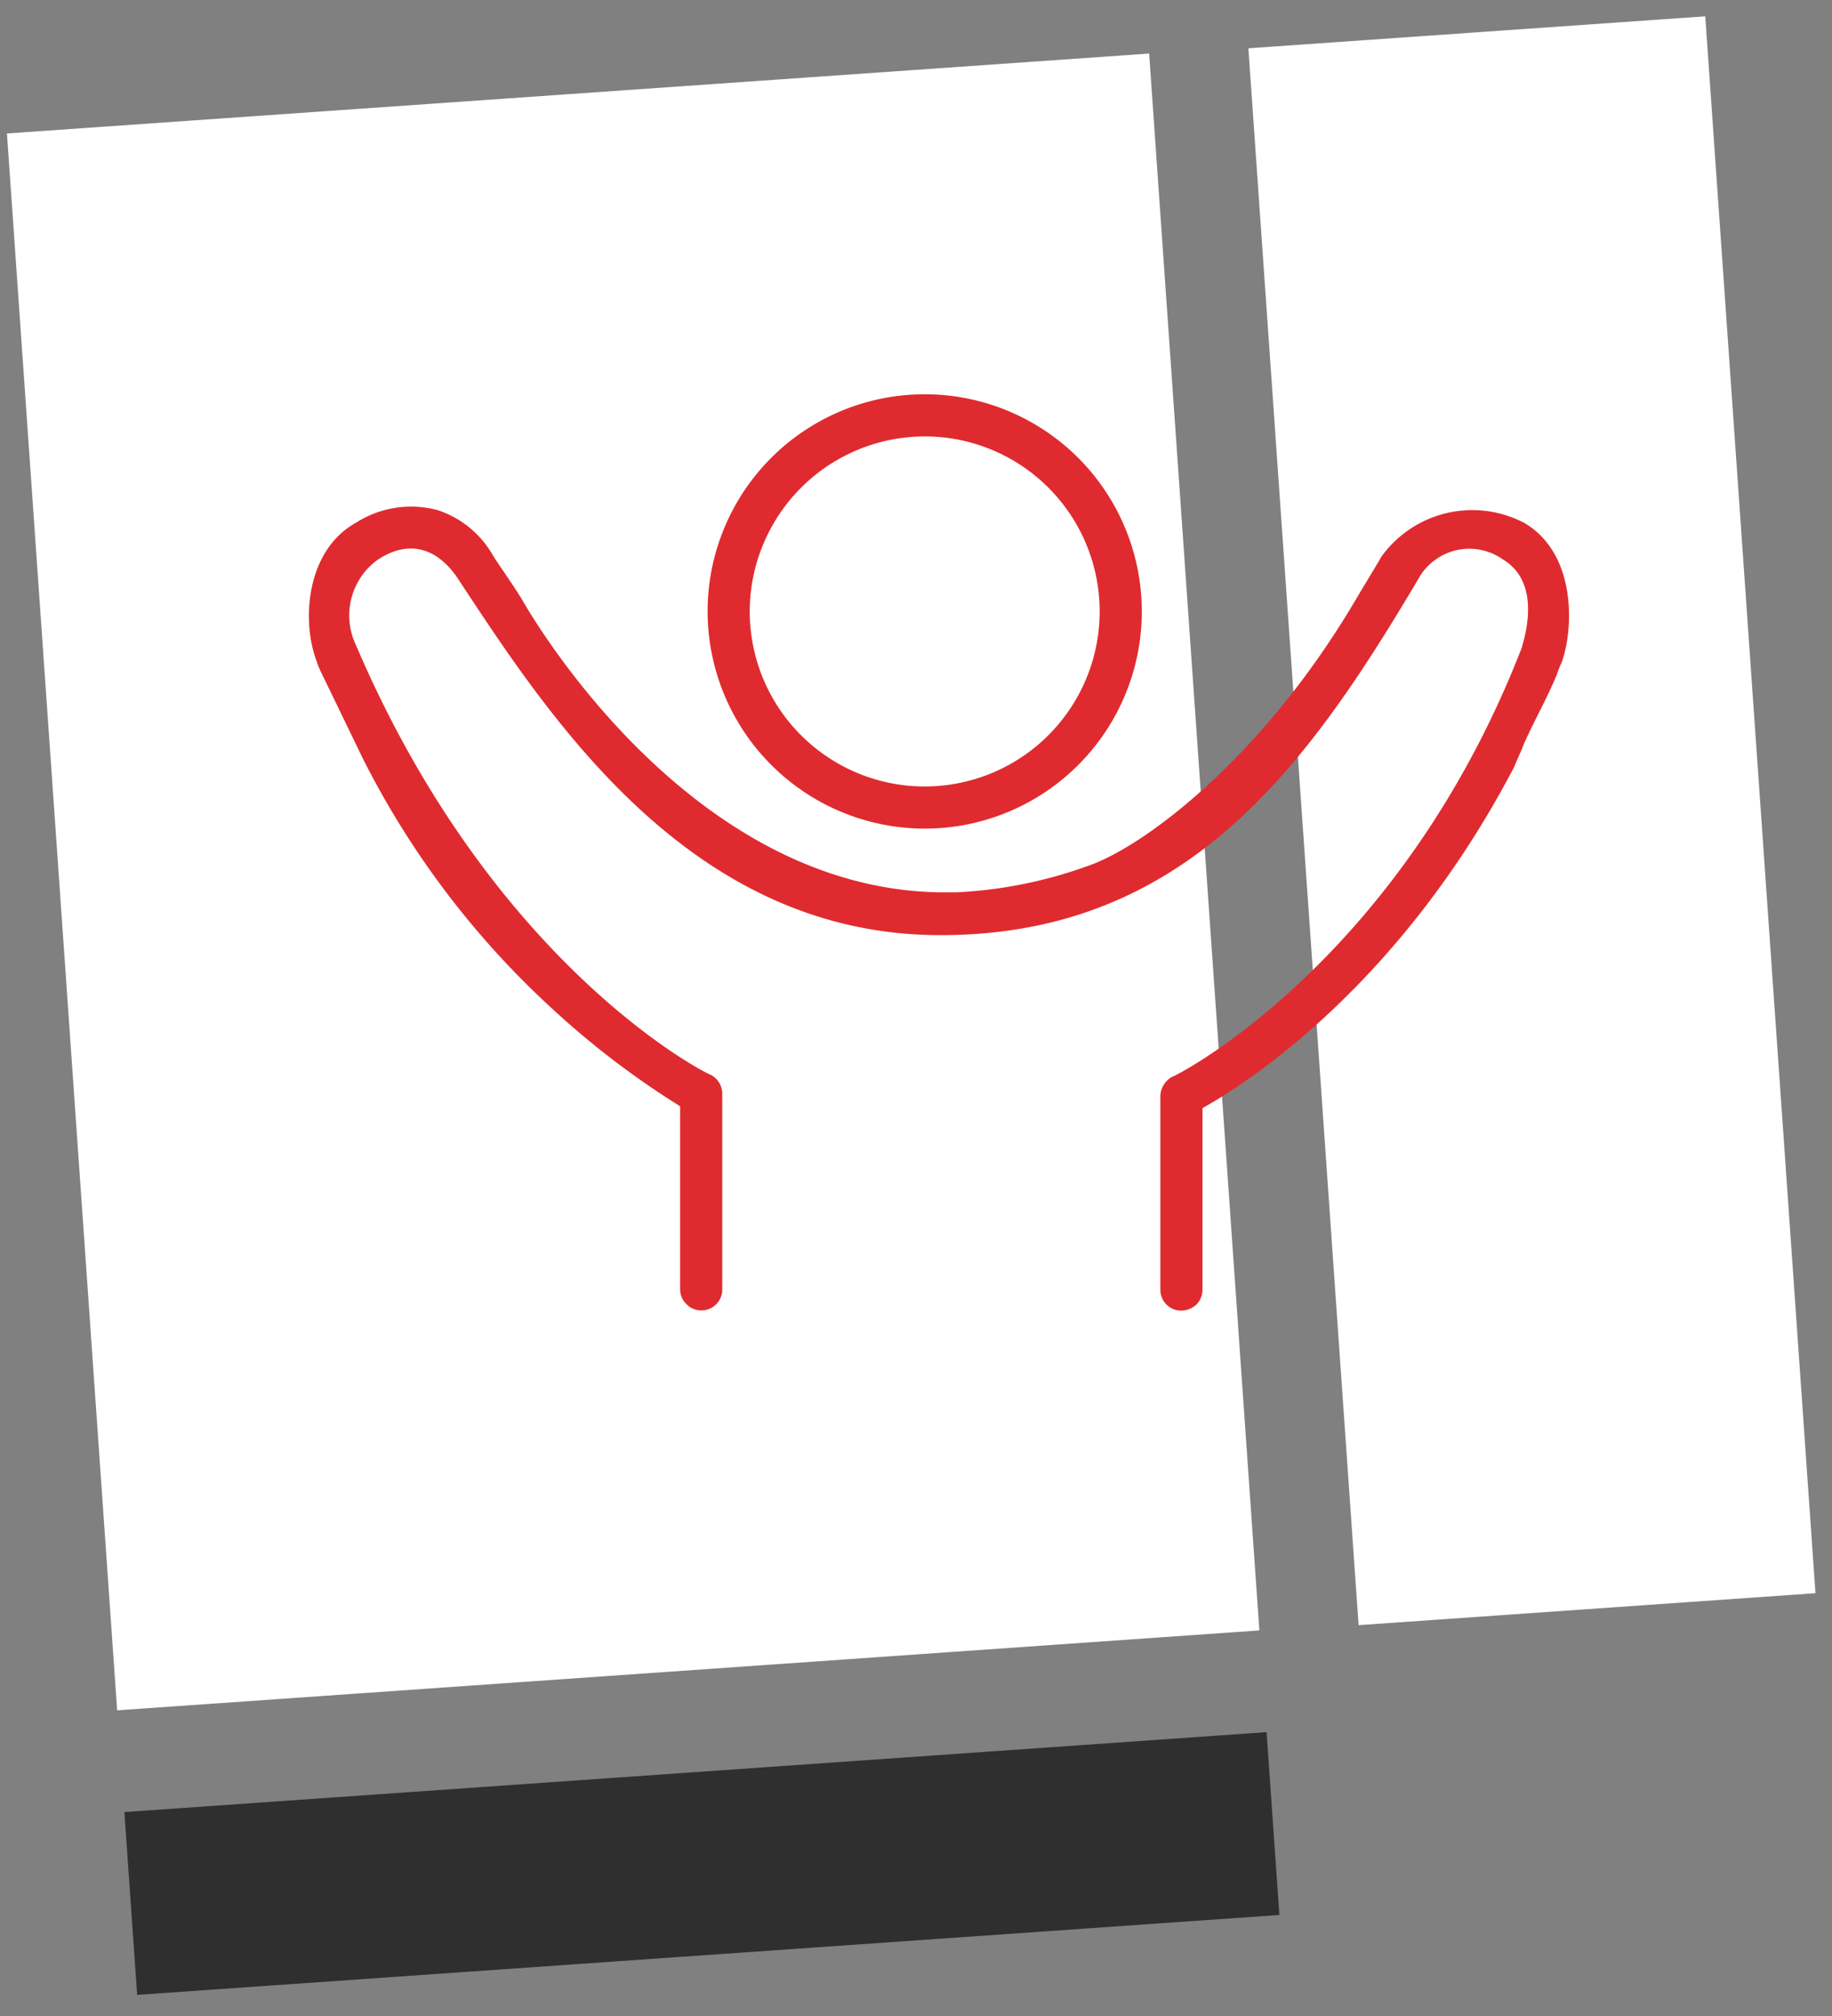
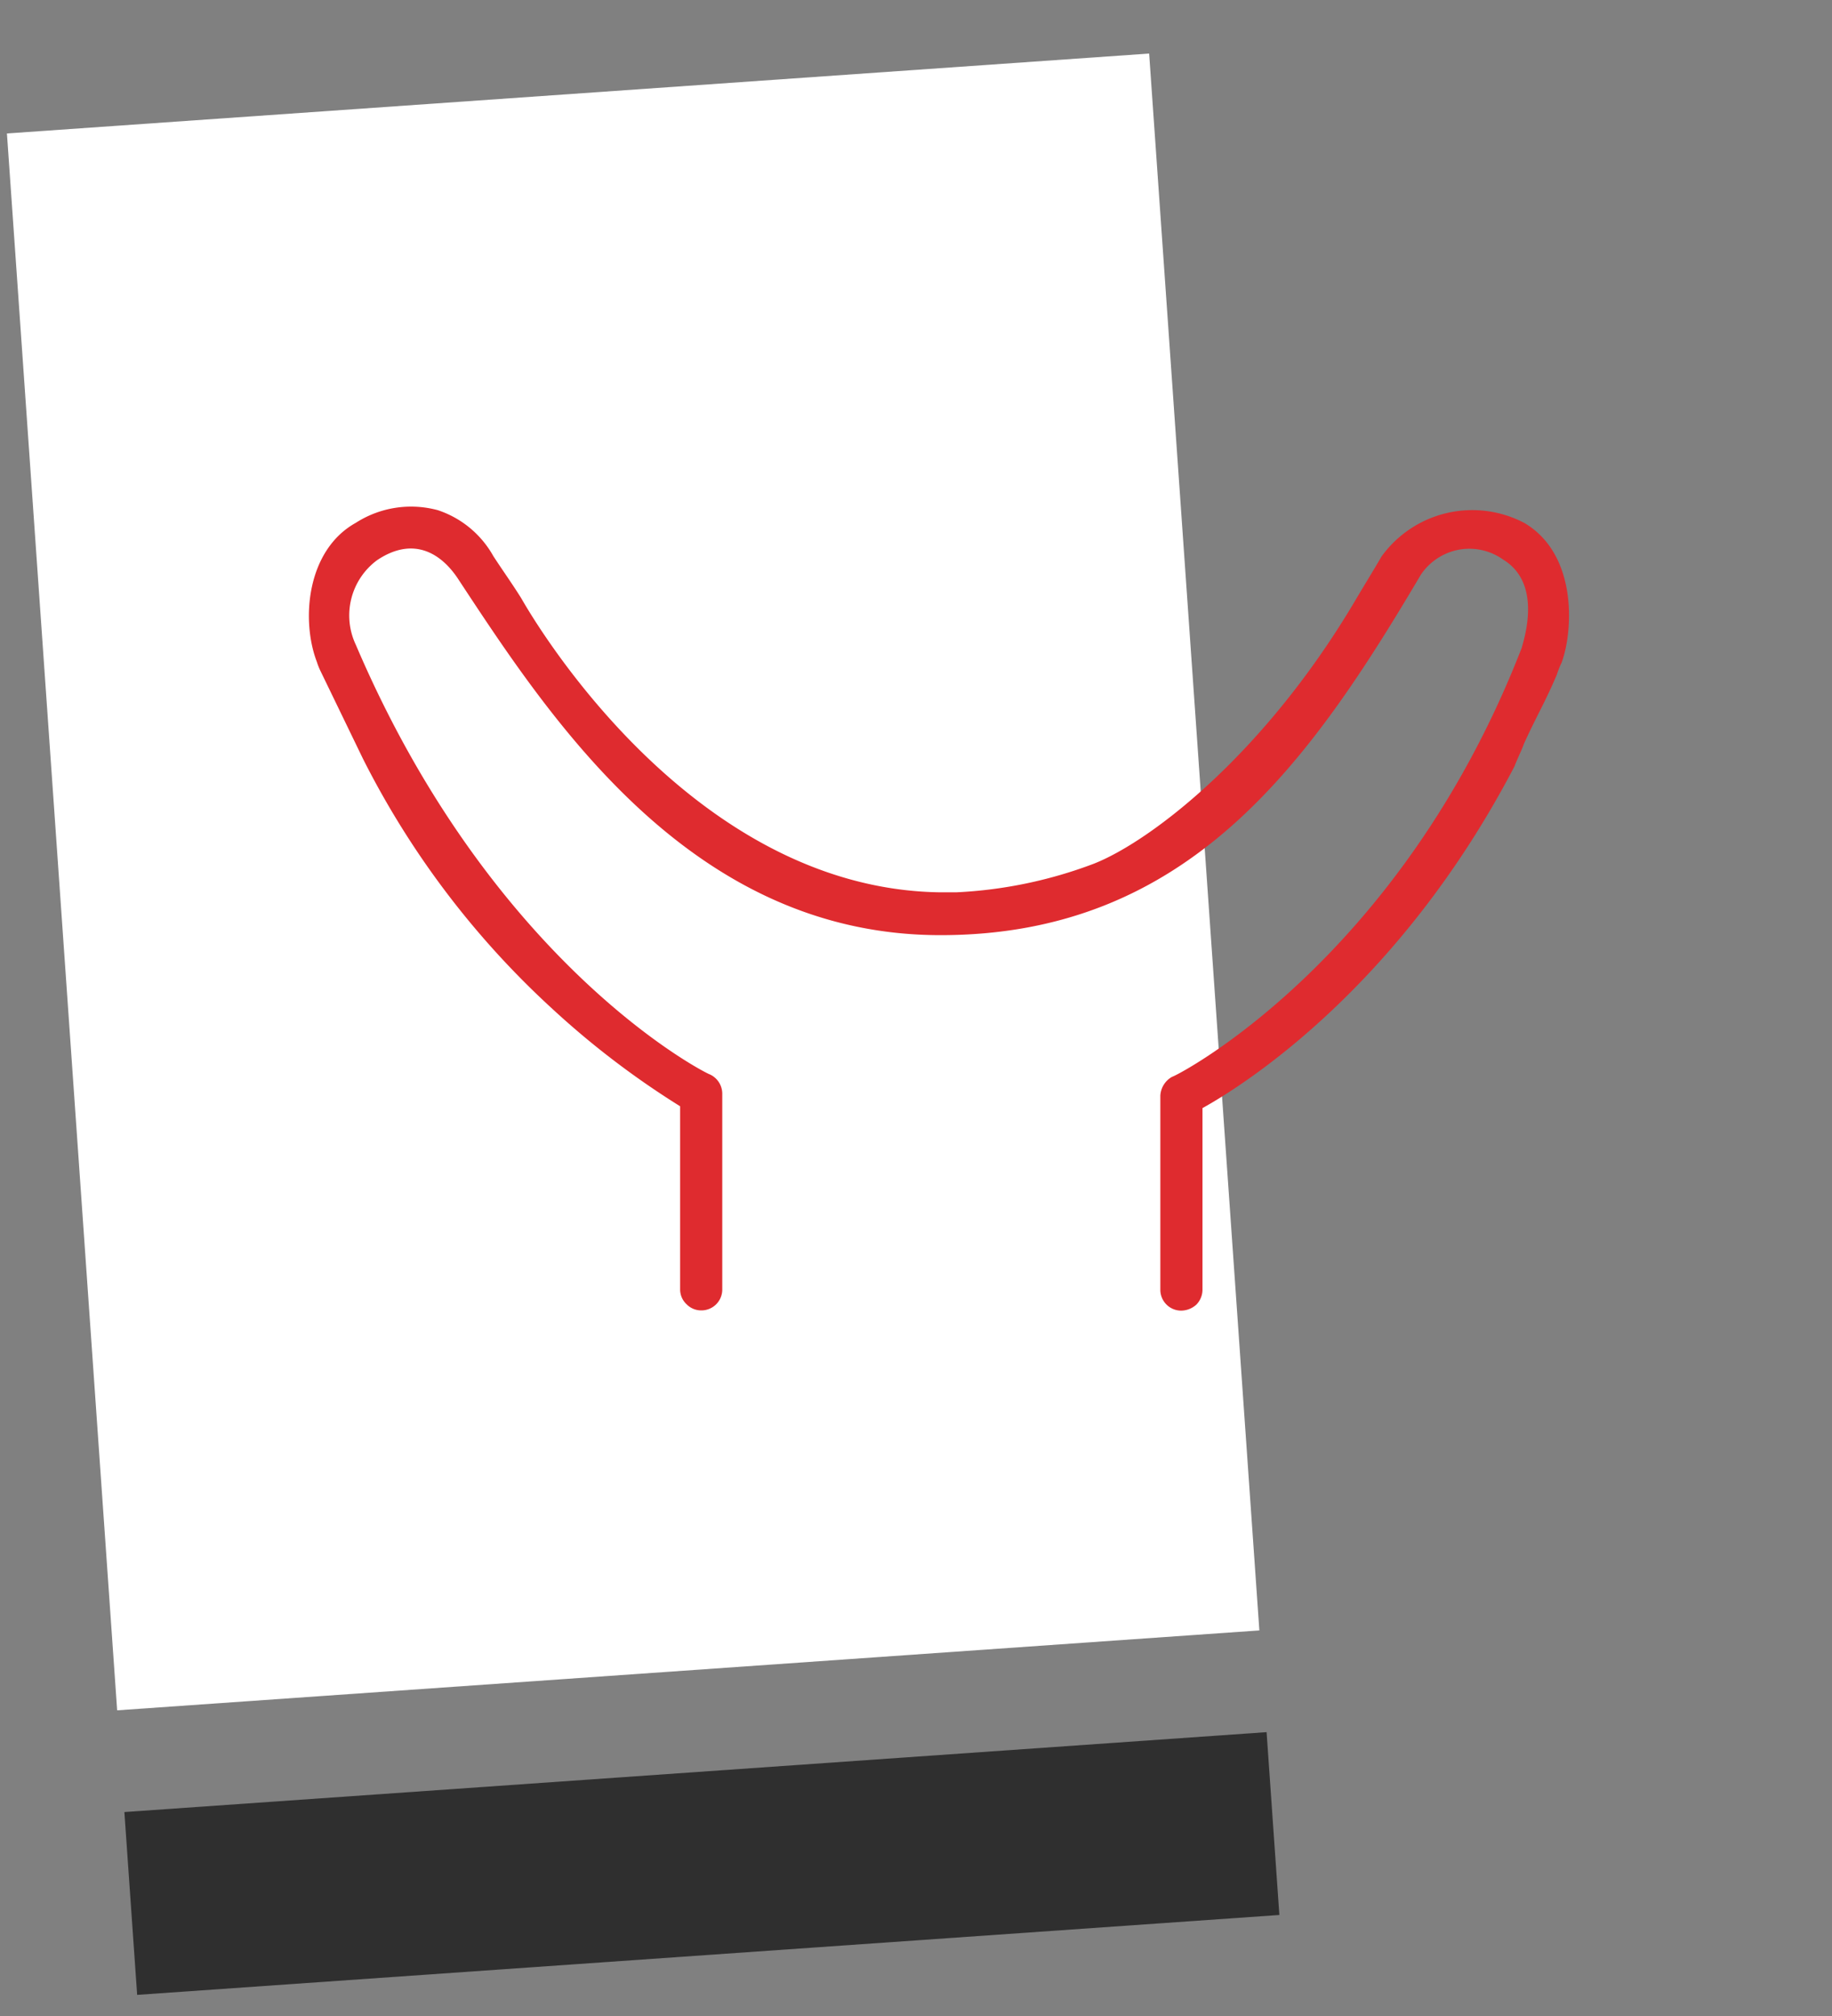
<svg xmlns="http://www.w3.org/2000/svg" id="Layer_1" data-name="Layer 1" viewBox="0 0 80 88">
  <rect x="0" y="0" width="80" height="88" fill="#808080" stroke="none" />
  <defs>
    <style>.cls-1{fill:none;}.cls-2{clip-path:url(#clip-path);}.cls-3{clip-path:url(#clip-path-2);}.cls-4{clip-path:url(#clip-path-3);}.cls-5{clip-path:url(#clip-path-4);}.cls-6{clip-path:url(#clip-path-5);}.cls-7{clip-path:url(#clip-path-6);}.cls-8{fill:#fff;}.cls-9{fill:#2f2f2f;}.cls-10{fill:#df2b2f;}</style>
    <clipPath id="clip-path">
      <path class="cls-1" d="M-344,2256.85a6.57,6.57,0,0,0-4.32-2.67,6.86,6.86,0,0,0-5.15,1.25,12.6,12.6,0,0,0-2.78,3.14,12.47,12.47,0,0,0-3.2-2.72,6.86,6.86,0,0,0-5.27-.52,6.6,6.6,0,0,0-3.91,3.24,6.79,6.79,0,0,0,2.94,9c2.9,1.56,8.46,1.45,10.09,1.34h.14c1.63-.12,7.14-.78,9.81-2.73A6.78,6.78,0,0,0-344,2256.85Z" />
    </clipPath>
    <clipPath id="clip-path-2">
      <circle class="cls-1" cx="-387.21" cy="2245.78" r="2.22" transform="translate(-156.45 -21.42) rotate(-3.97)" />
    </clipPath>
    <clipPath id="clip-path-3">
-       <circle class="cls-1" cx="-373.22" cy="2244.71" r="2.21" transform="translate(-2428.34 1267.74) rotate(-74.01)" />
-     </clipPath>
+       </clipPath>
    <clipPath id="clip-path-4">
      <path class="cls-1" d="M-361,2251.51a6.52,6.52,0,0,0-4.32-2.66,6.81,6.81,0,0,0-5.15,1.24,12.6,12.6,0,0,0-2.78,3.14,12.47,12.47,0,0,0-3.2-2.72,6.86,6.86,0,0,0-5.27-.52,6.6,6.6,0,0,0-3.91,3.24,6.79,6.79,0,0,0,2.94,9c2.9,1.56,8.46,1.45,10.09,1.34h.14c1.63-.12,7.14-.78,9.81-2.73A6.78,6.78,0,0,0-361,2251.51Z" />
    </clipPath>
    <clipPath id="clip-path-5">
      <circle class="cls-1" cx="-404.29" cy="2240.44" r="2.22" transform="matrix(1, -0.07, 0.07, 1, -156.12, -22.62)" />
    </clipPath>
    <clipPath id="clip-path-6">
      <circle class="cls-1" cx="-390.3" cy="2239.37" r="2.21" transform="translate(-2435.58 1247.45) rotate(-74.01)" />
    </clipPath>
  </defs>
  <title>human-icon-white</title>
  <g id="Key-pages-v1">
-     <rect id="Rectangle" class="cls-8" x="56.9" y="1.33" width="20" height="69" transform="translate(-2.34 4.75) rotate(-4)" />
    <rect id="Rectangle-2" data-name="Rectangle" class="cls-8" x="2.65" y="4" width="50" height="69" transform="translate(-2.62 2.02) rotate(-4)" />
    <rect id="Rectangle-3" data-name="Rectangle" class="cls-9" x="5.65" y="77.34" width="50" height="8" transform="translate(-5.6 2.34) rotate(-4)" />
  </g>
  <g id="Key-pages-v1-2" data-name="Key-pages-v1">
    <g id="Offers---Landing-Page-_v2_" data-name="Offers---Landing-Page-(v2)">
      <g id="step-1">
        <g id="icon-block">
          <g id="icon">
-             <path id="Shape" class="cls-10" d="M40.4,36.17a9.48,9.48,0,1,0-9.5-9.48A9.49,9.49,0,0,0,40.4,36.17Zm0-17.12a7.64,7.64,0,1,1-7.66,7.64,7.65,7.65,0,0,1,7.66-7.64Z" />
            <path id="Path" class="cls-10" d="M66.57,22.83a4.89,4.89,0,0,0-6.24,1.46c-.36.62-.74,1.23-1.1,1.84-4,6.8-9,10.6-11.46,11.57a19.52,19.52,0,0,1-6,1.25H41c-10.85-.19-17.67-11.84-18.24-12.84-.38-.61-.81-1.21-1.22-1.84a4.34,4.34,0,0,0-2.42-2,4.47,4.47,0,0,0-3.58.55c-2.16,1.2-2.4,4.27-1.7,6.08a2.78,2.78,0,0,0,.16.4l1.85,3.82A37.94,37.94,0,0,0,24.08,44a37.27,37.27,0,0,0,5.62,4.29v8a.88.88,0,0,0,.28.64.89.89,0,0,0,.65.27h0a.91.91,0,0,0,.91-.91V47.73A.93.93,0,0,0,31,46.9c-.09,0-9.45-4.68-15.46-18.75a3,3,0,0,1,.93-3.7c1.6-1.07,2.83-.29,3.58.89,4.05,6.15,10.16,15.47,21,15.48s16.11-7.47,21-15.74A2.57,2.57,0,0,1,63.68,24a2.54,2.54,0,0,1,1.95.42c1.65,1,1,3.23.82,3.86C61.12,42,51.32,47,51.19,47a1,1,0,0,0-.52.83V56.3a.91.91,0,0,0,.91.91h0a1,1,0,0,0,.66-.26.93.93,0,0,0,.27-.65V48.37C54.44,47.3,61.15,43,66.13,33.46c.17-.43.33-.74.42-1,.57-1.25.9-1.76,1.43-3a3.84,3.84,0,0,1,.21-.53C68.7,27.56,68.9,24.21,66.57,22.83Z" />
          </g>
        </g>
      </g>
    </g>
  </g>
</svg>